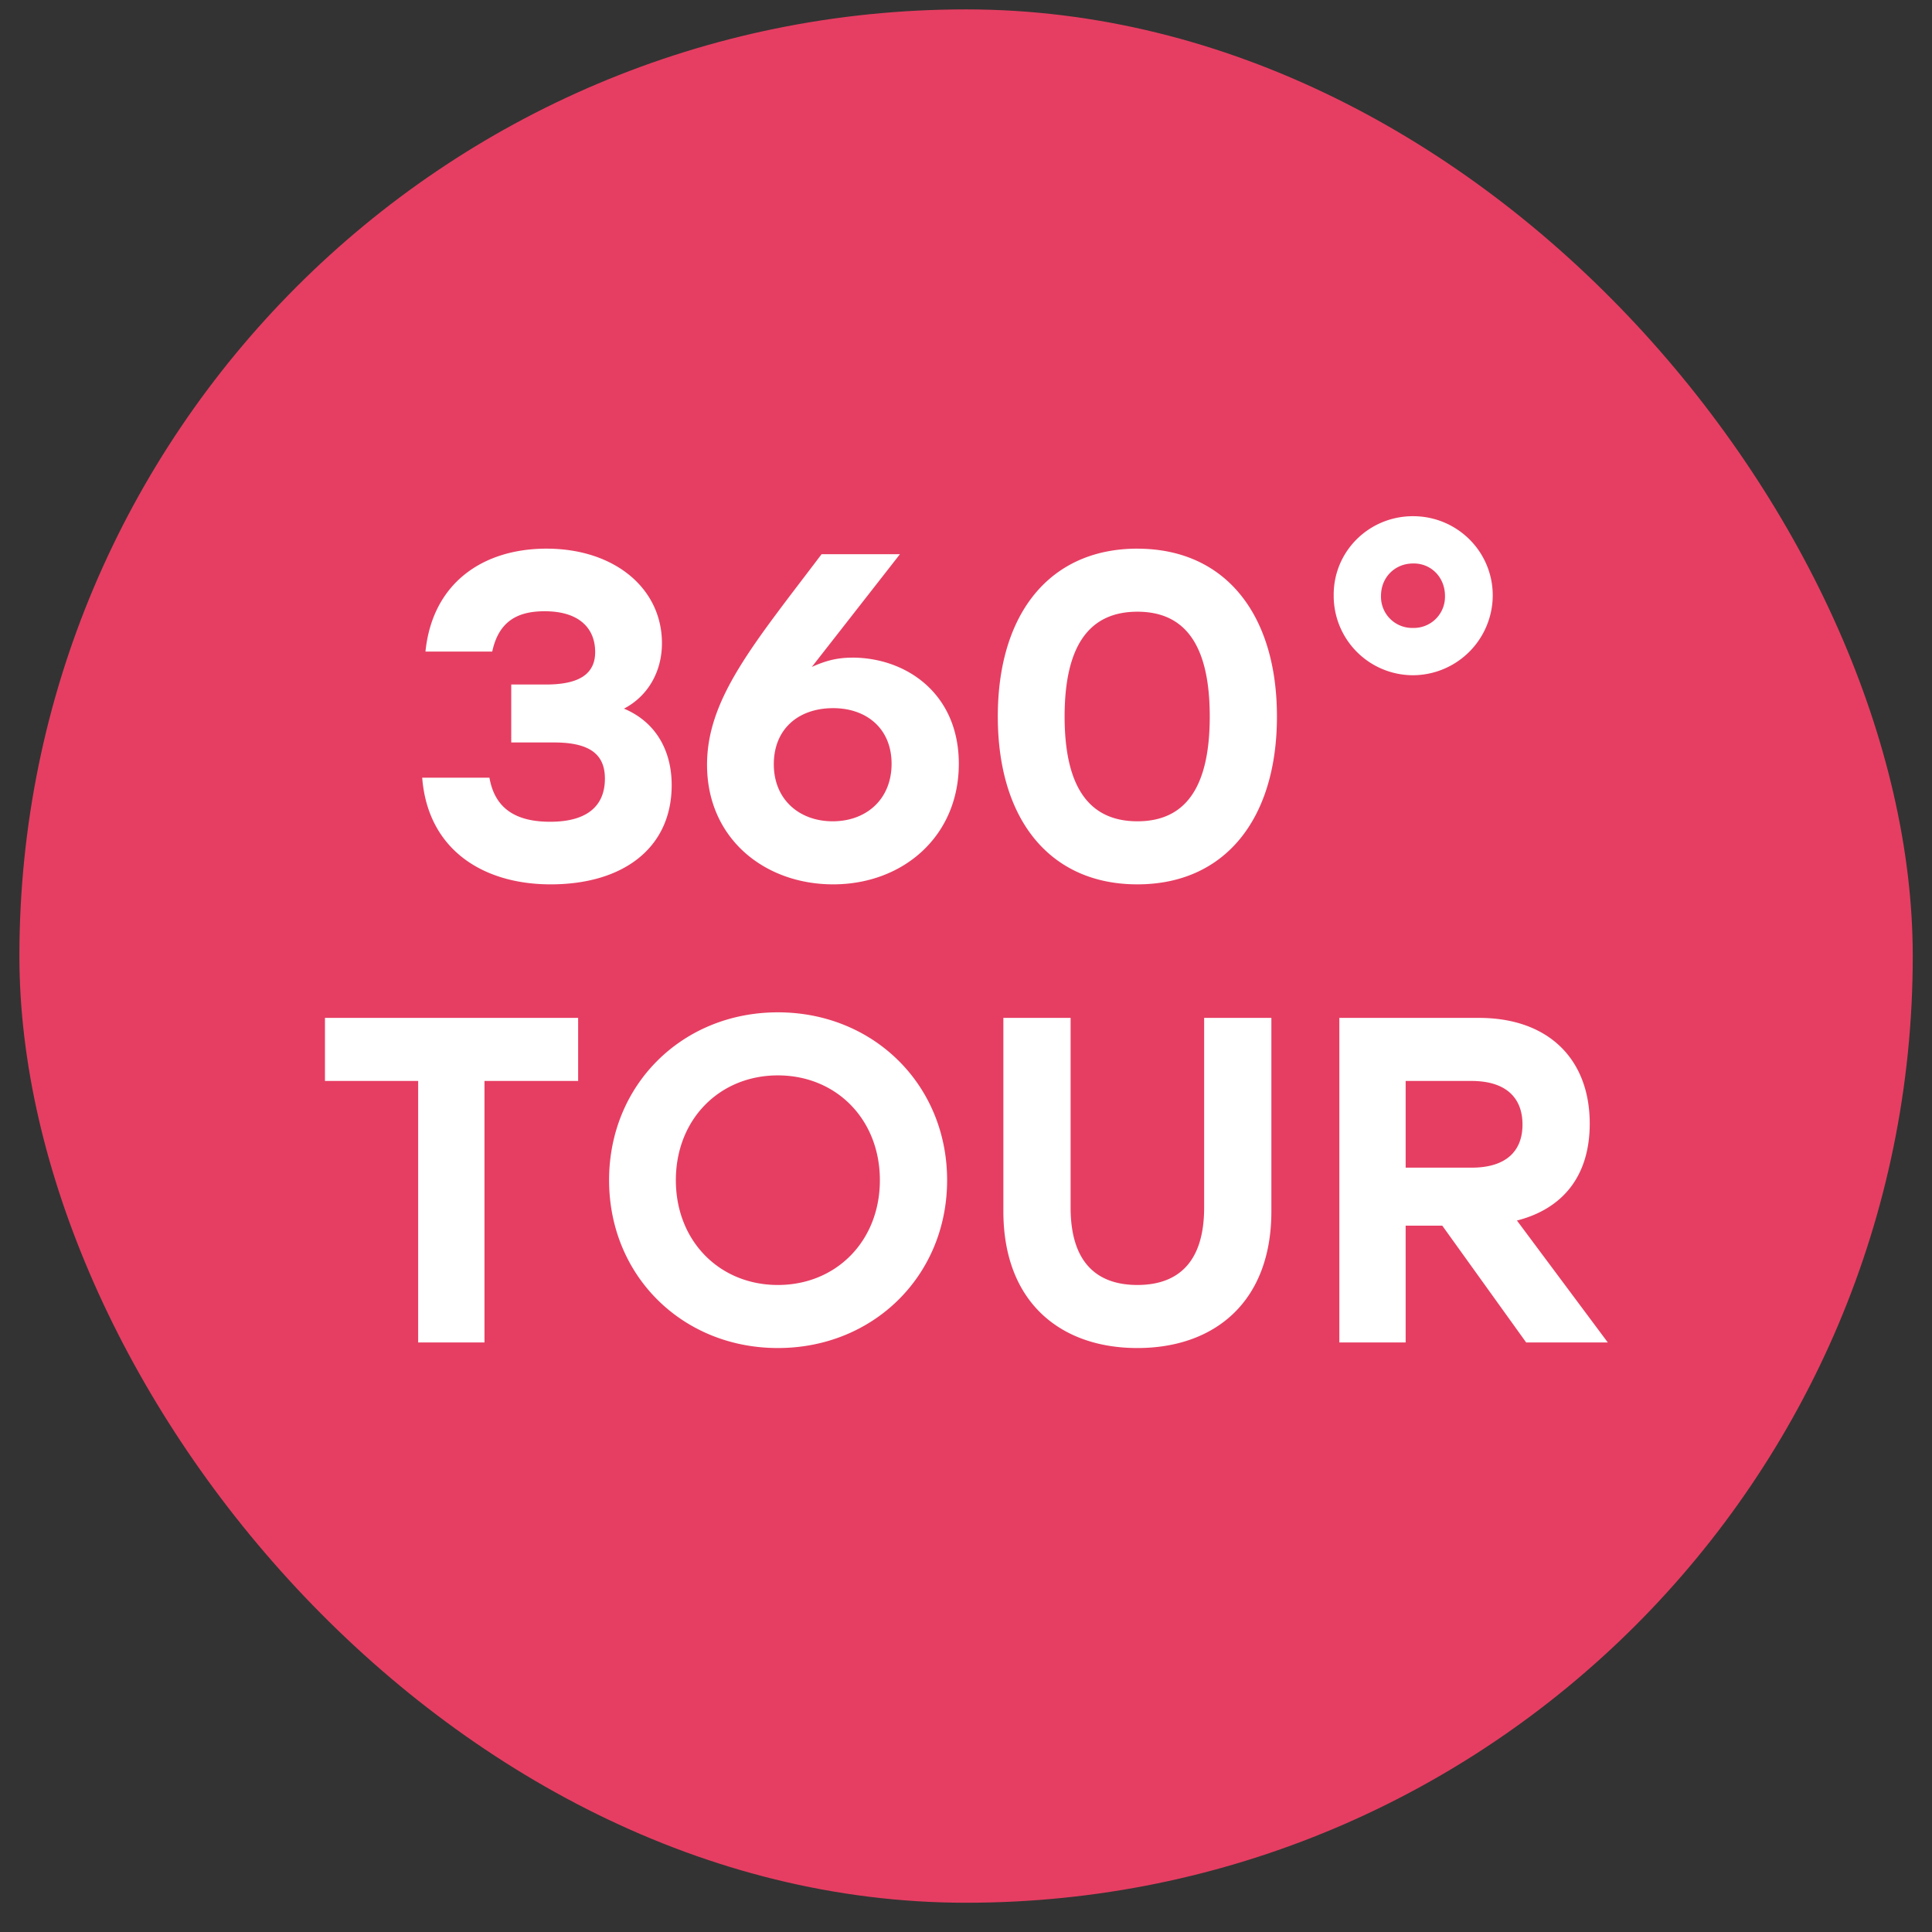
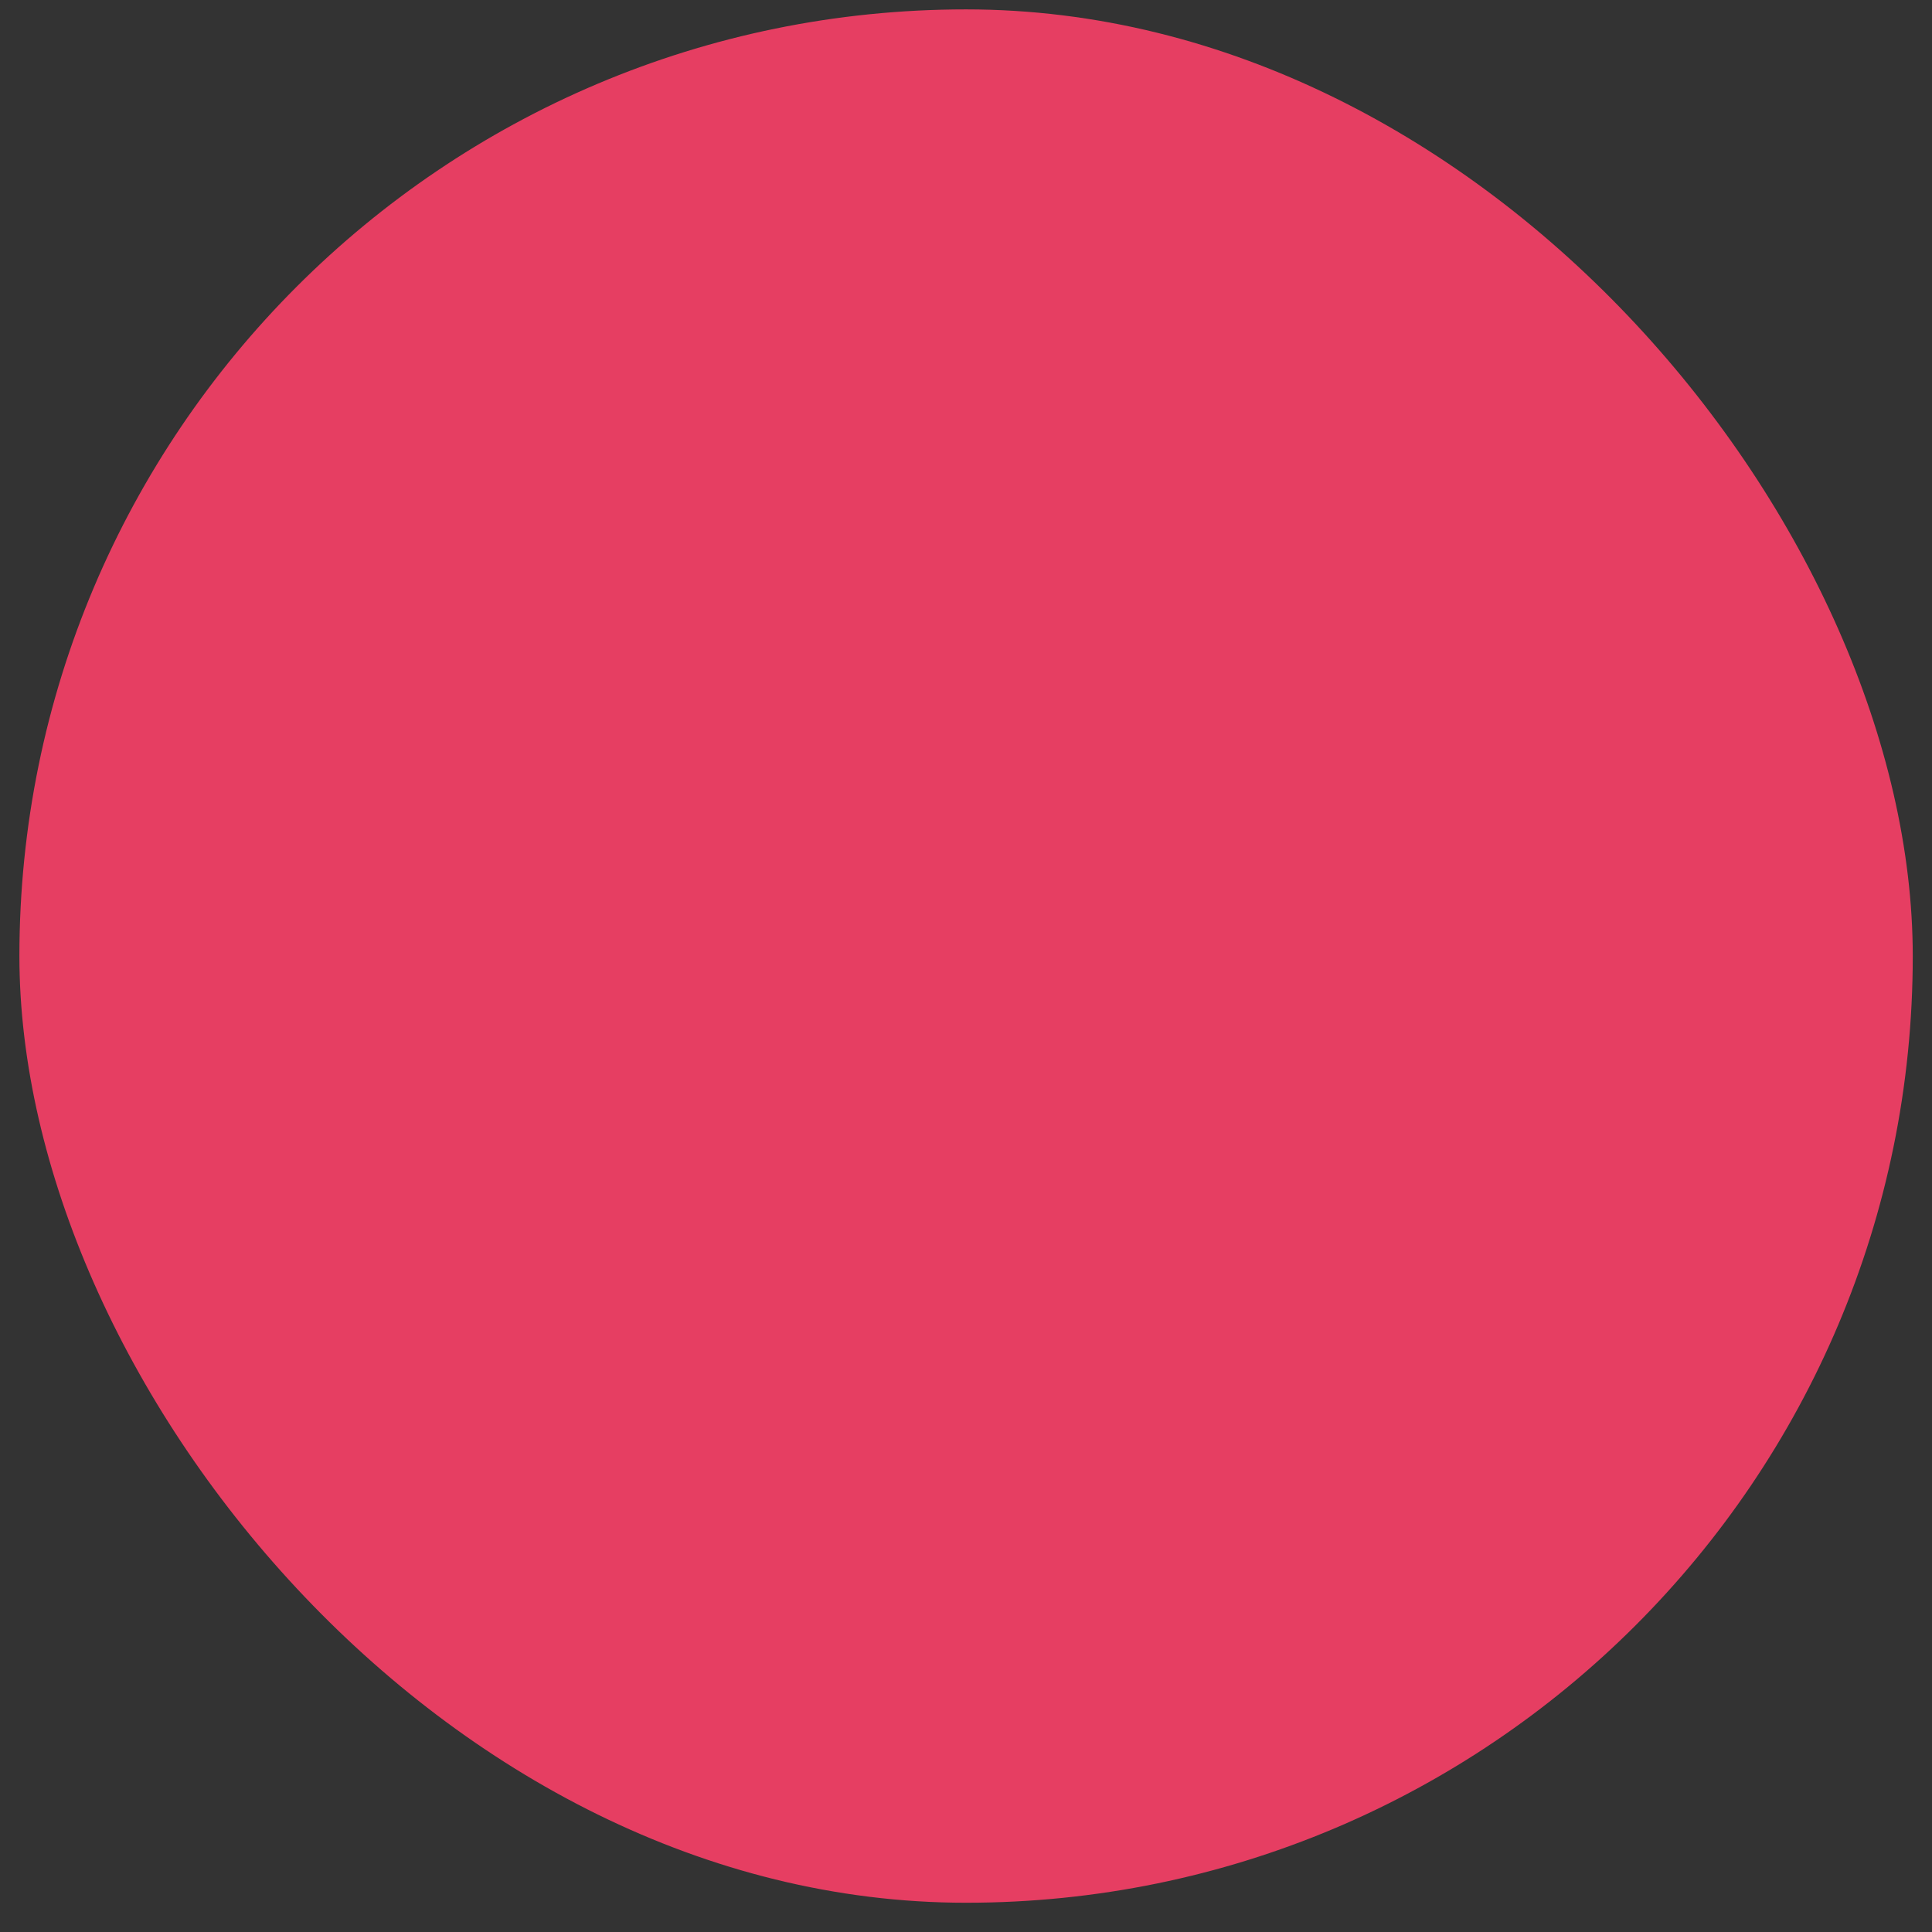
<svg xmlns="http://www.w3.org/2000/svg" width="50" height="50" fill="none">
  <rect width="100%" height="100%" fill="#333333" stroke="none" />
  <rect x=".502" y=".243" width="49" height="49" rx="24.5" fill="#E63E62" />
-   <path d="M16.147 18.34c.624-.325.984-.96.984-1.693 0-1.428-1.236-2.448-2.988-2.448-1.644 0-2.952.888-3.132 2.664h1.728c.168-.78.648-1.044 1.356-1.044.912 0 1.308.456 1.308 1.056 0 .624-.504.84-1.272.84h-.9v1.5h1.116c.984 0 1.308.36 1.308.936 0 .684-.432 1.116-1.416 1.116-.852 0-1.428-.312-1.572-1.14h-1.74c.144 1.86 1.572 2.76 3.324 2.76 1.872 0 3.132-.936 3.132-2.568 0-.948-.456-1.656-1.236-1.98Zm5.907-1.32c-.42 0-.72.095-1.044.24l2.28-2.917h-2.028c-1.752 2.316-2.964 3.732-2.964 5.448 0 1.908 1.488 3.096 3.264 3.096 1.8 0 3.252-1.236 3.252-3.12 0-1.824-1.368-2.748-2.76-2.748Zm-.504 4.235c-.864 0-1.524-.564-1.524-1.476s.636-1.452 1.536-1.452c.864 0 1.512.528 1.512 1.44 0 .912-.648 1.488-1.524 1.488Zm7.886-7.056c-2.268 0-3.613 1.68-3.613 4.344 0 2.664 1.345 4.344 3.613 4.344 2.267 0 3.611-1.692 3.611-4.344S31.704 14.2 29.436 14.2Zm0 7.056c-1.26 0-1.884-.9-1.884-2.712 0-1.812.623-2.712 1.884-2.712 1.26 0 1.872.9 1.872 2.712 0 1.812-.613 2.712-1.872 2.712Zm7.132-7.896c-1.14 0-2.064.912-2.052 2.052a2.054 2.054 0 0 0 2.052 2.064 2.072 2.072 0 0 0 2.064-2.064c0-1.14-.924-2.052-2.064-2.052Zm0 1.224c.456-.012.828.348.828.84a.807.807 0 0 1-.828.828.807.807 0 0 1-.828-.828c0-.492.371-.84.828-.84Zm-21.606 11.76H8.41v1.632h2.412v6.768h1.716v-6.768h2.424v-1.632Zm5.169-.144c-2.472 0-4.368 1.872-4.368 4.344 0 2.472 1.896 4.344 4.368 4.344 2.472 0 4.38-1.872 4.38-4.344 0-2.472-1.908-4.344-4.38-4.344Zm0 1.632c1.512 0 2.64 1.14 2.64 2.712 0 1.572-1.128 2.712-2.64 2.712-1.512 0-2.64-1.14-2.64-2.712 0-1.572 1.128-2.712 2.64-2.712Zm11.032-1.488v4.908c0 1.464-.72 2.004-1.728 2.004s-1.728-.54-1.728-2.004v-4.908h-1.74v5.004c0 2.364 1.488 3.54 3.468 3.54s3.468-1.176 3.468-3.54v-5.004h-1.74Zm8.335 8.4h2.112l-2.352-3.156c1.176-.3 1.884-1.14 1.884-2.508 0-1.668-1.068-2.736-2.868-2.736h-3.612v8.4h1.716V31.72h.948l2.172 3.024Zm-3.12-6.768h1.704c.888 0 1.32.432 1.32 1.128 0 .684-.42 1.116-1.32 1.116h-1.704v-2.244Z" fill="#fff" />
</svg>